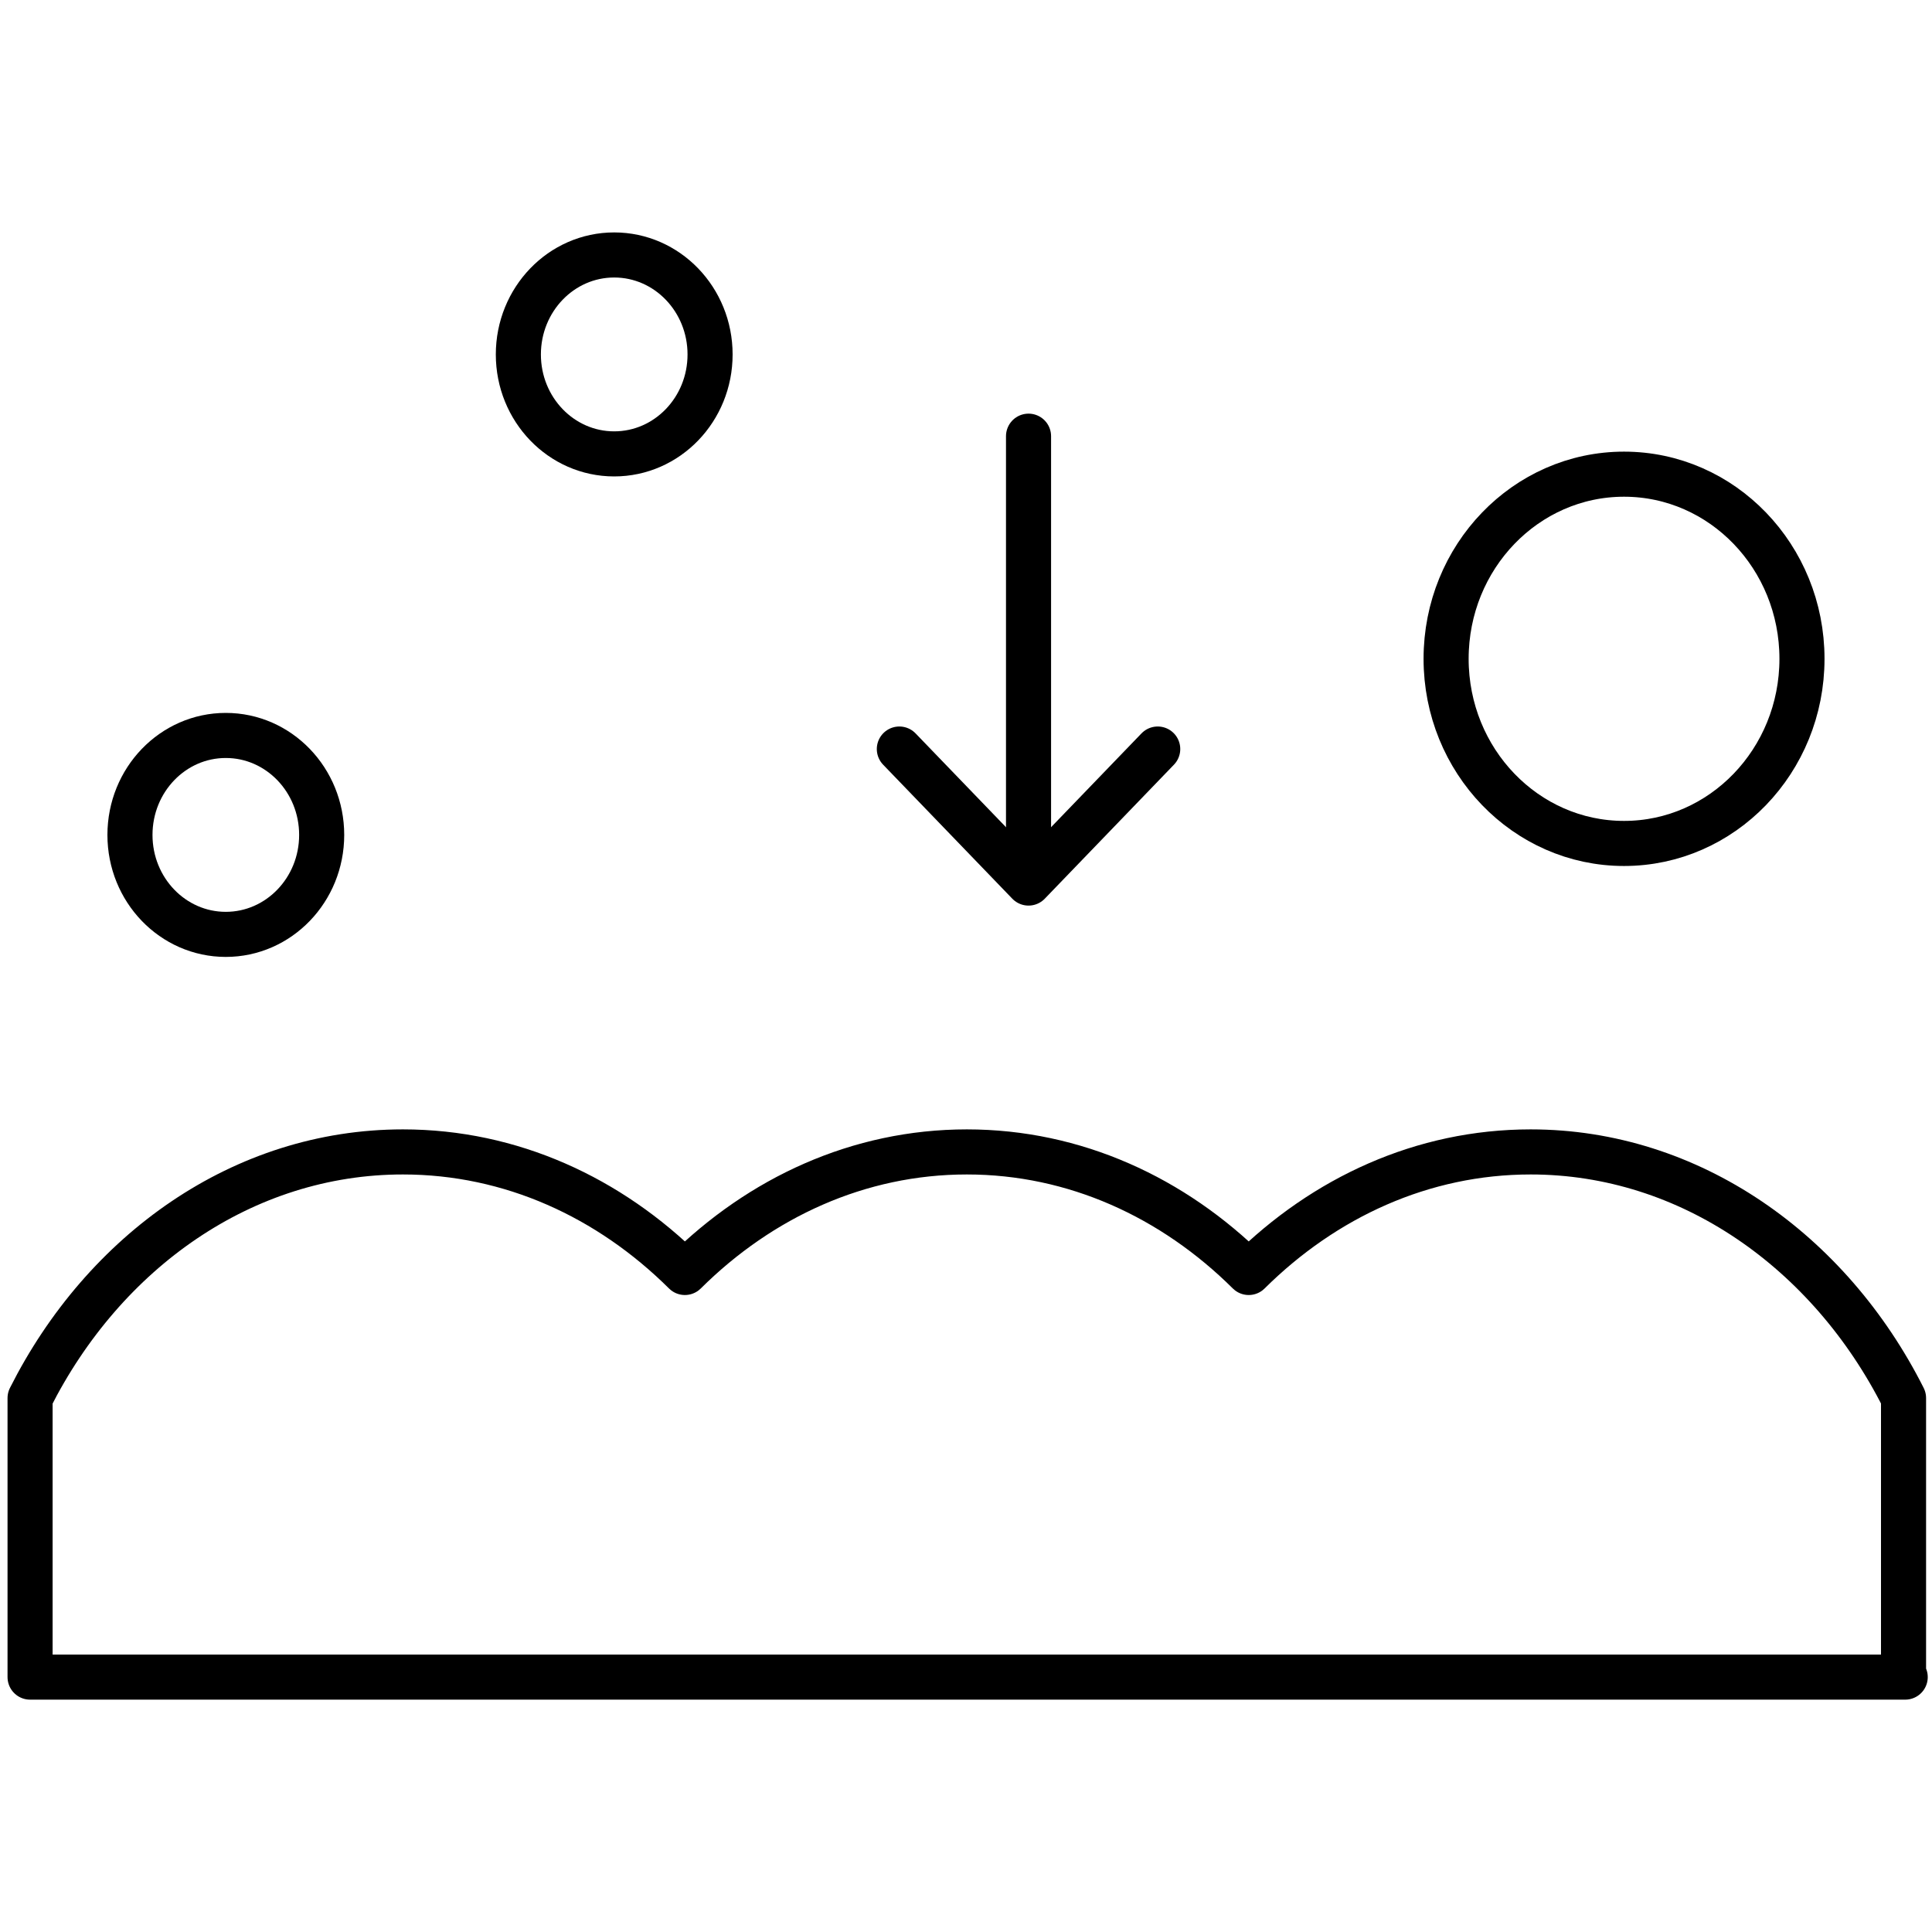
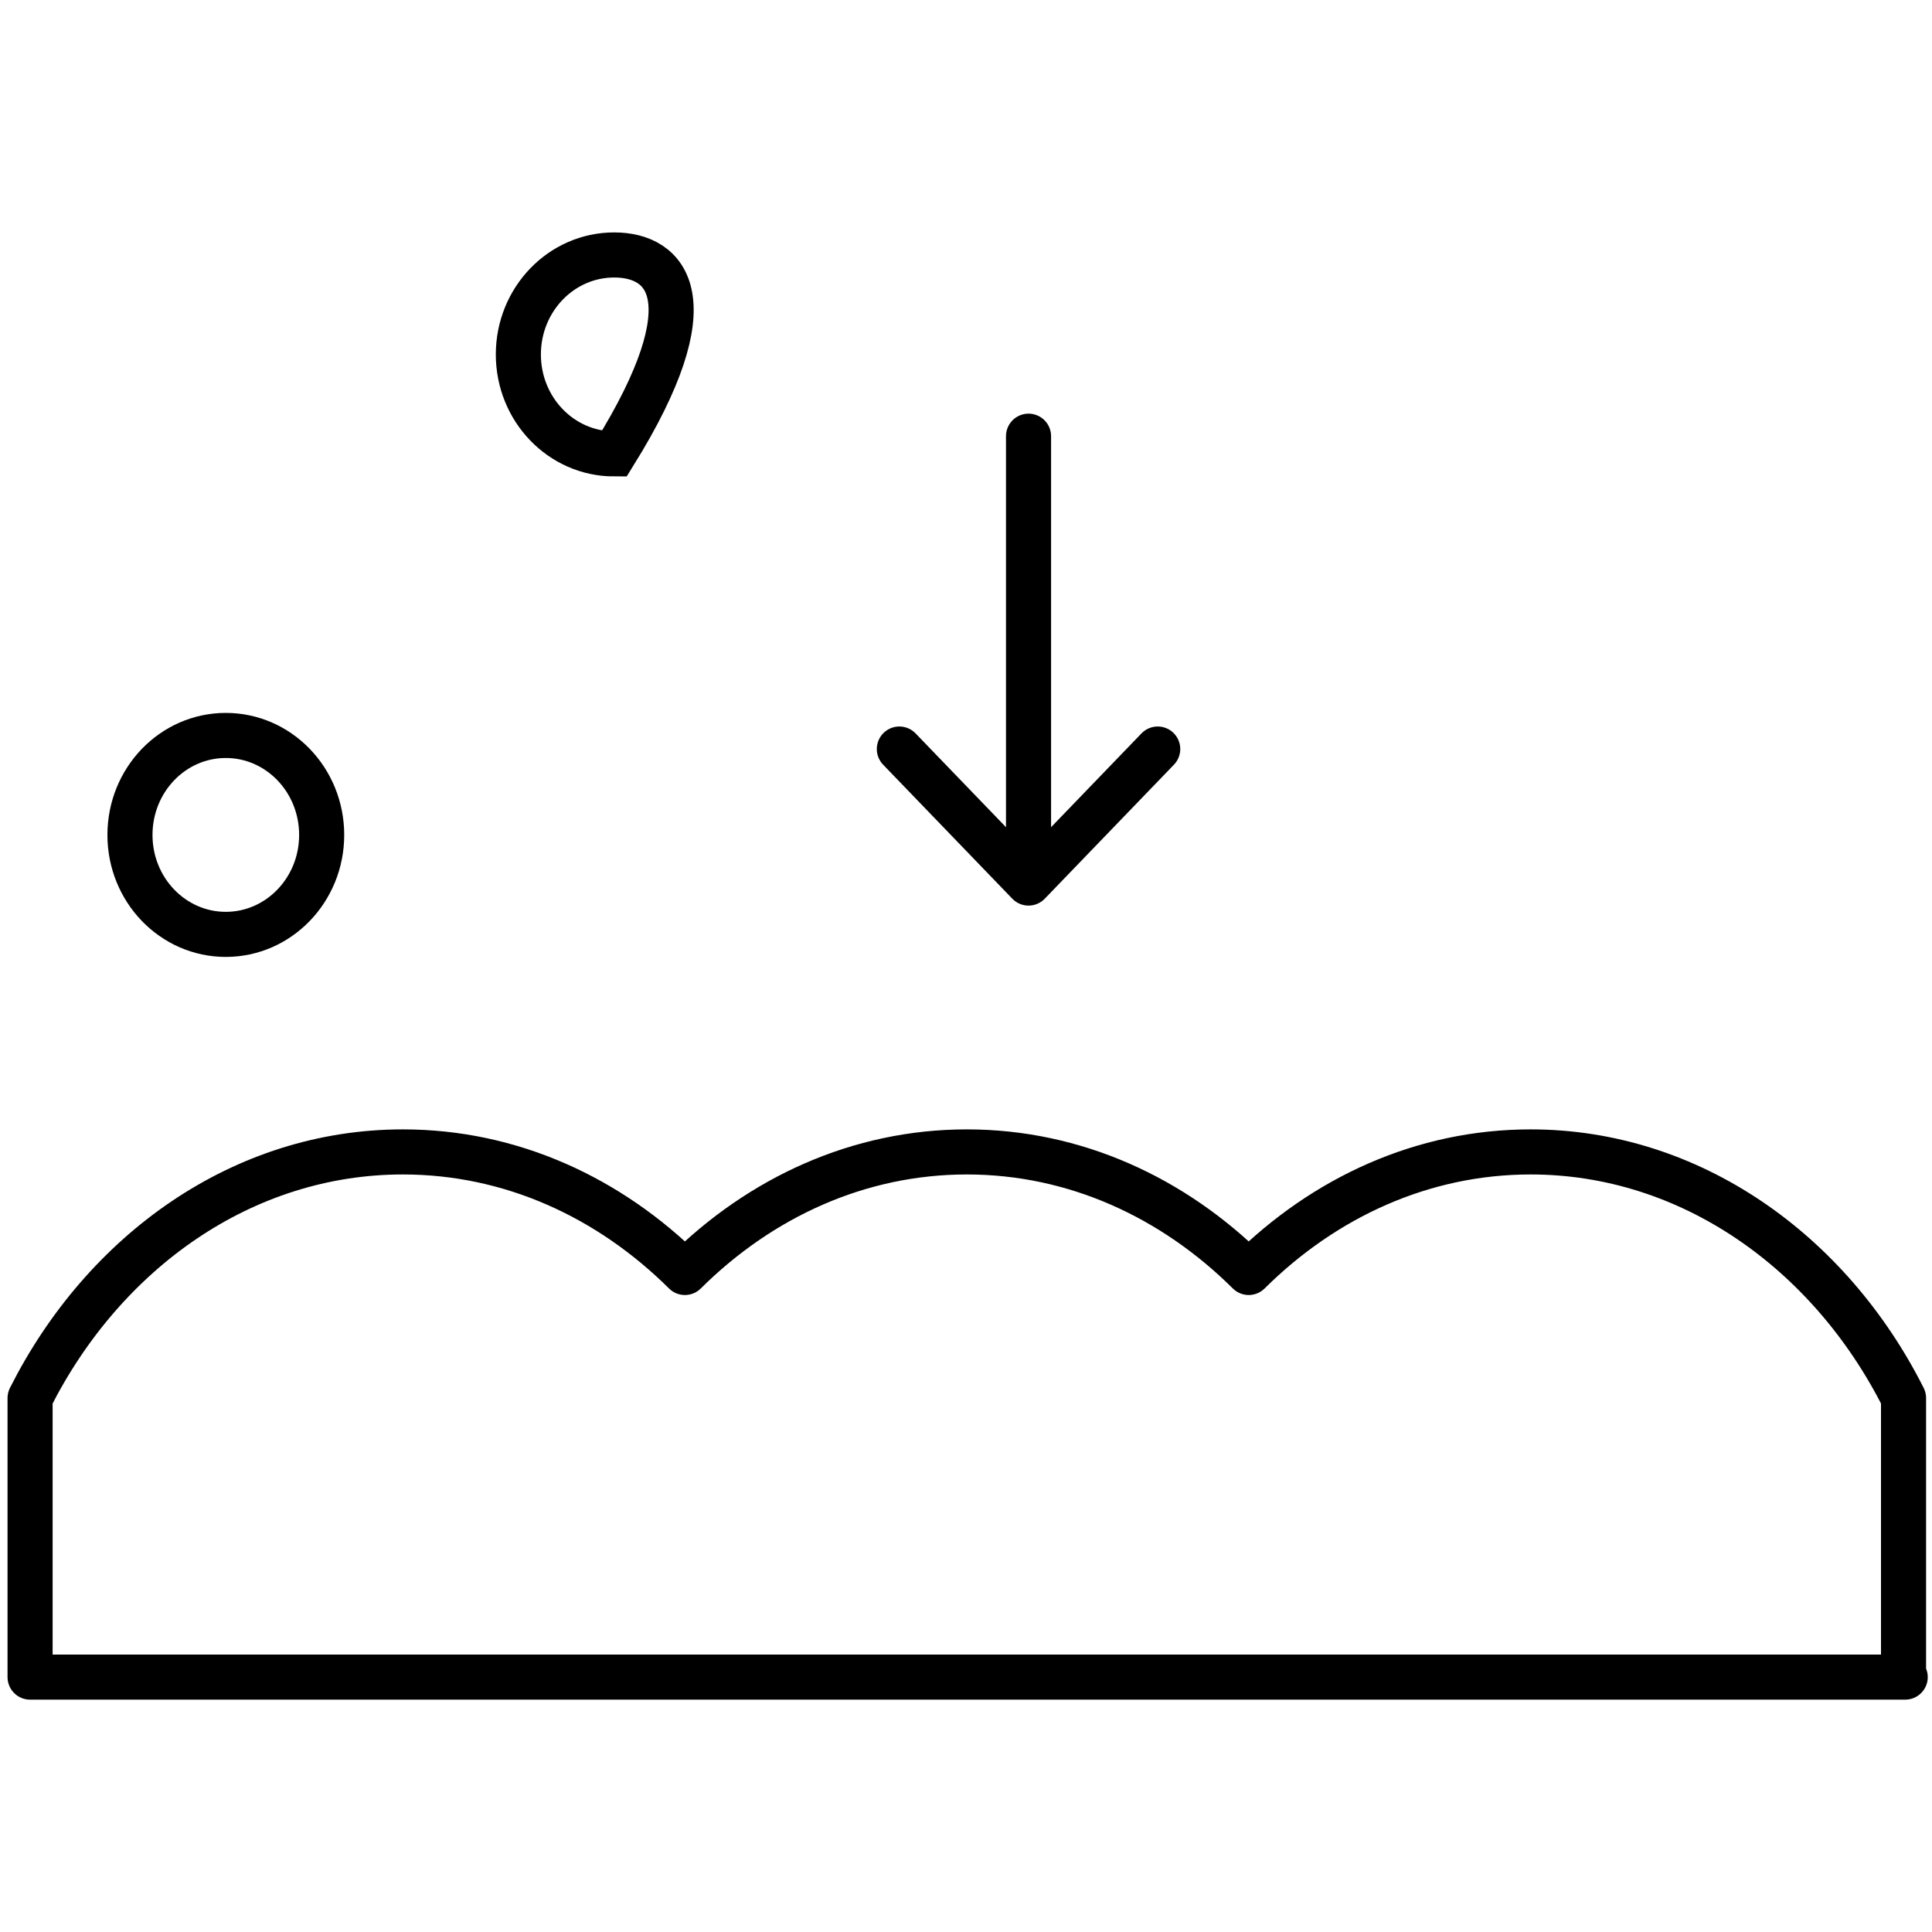
<svg xmlns="http://www.w3.org/2000/svg" width="30" height="30" viewBox="0 0 30 30" fill="none">
  <g clip-path="url(#clip0_2869_54)">
    <g clip-path="url(#clip1_2869_54)">
      <path d="M29.558 26.042V21.709C28.41 19.431 26.241 17.887 23.768 17.887C22.09 17.887 20.564 18.594 19.39 19.759C18.217 18.594 16.691 17.887 15.013 17.887C13.335 17.887 11.808 18.594 10.635 19.759C9.462 18.594 7.935 17.887 6.257 17.887C3.772 17.887 1.615 19.431 0.467 21.709V26.042H29.584H29.558Z" stroke="black" stroke-width="0.7" stroke-linecap="round" stroke-linejoin="round" />
      <path d="M15.971 6.773V13.685" stroke="black" stroke-width="0.7" stroke-miterlimit="10" stroke-linecap="round" />
      <path d="M17.977 11.631L15.971 13.712L13.965 11.631" stroke="black" stroke-width="0.7" stroke-linecap="round" stroke-linejoin="round" />
      <path d="M3.506 14.509C4.328 14.509 4.995 13.818 4.995 12.965C4.995 12.111 4.328 11.42 3.506 11.42C2.684 11.42 2.018 12.111 2.018 12.965C2.018 13.818 2.684 14.509 3.506 14.509Z" stroke="black" stroke-width="0.7" stroke-miterlimit="10" />
-       <path d="M9.537 7.048C10.36 7.048 11.026 6.357 11.026 5.504C11.026 4.651 10.36 3.959 9.537 3.959C8.715 3.959 8.049 4.651 8.049 5.504C8.049 6.357 8.715 7.048 9.537 7.048Z" stroke="black" stroke-width="0.7" stroke-miterlimit="10" />
-       <path d="M25.218 13.097C26.744 13.097 27.981 11.813 27.981 10.23C27.981 8.647 26.744 7.363 25.218 7.363C23.692 7.363 22.455 8.647 22.455 10.23C22.455 11.813 23.692 13.097 25.218 13.097Z" stroke="black" stroke-width="0.7" stroke-miterlimit="10" />
+       <path d="M9.537 7.048C11.026 4.651 10.36 3.959 9.537 3.959C8.715 3.959 8.049 4.651 8.049 5.504C8.049 6.357 8.715 7.048 9.537 7.048Z" stroke="black" stroke-width="0.7" stroke-miterlimit="10" />
    </g>
  </g>
  <defs>
    <clipPath id="clip0_2869_54">
      <rect width="30" height="30" fill="white" />
    </clipPath>
    <clipPath id="clip1_2869_54">
      <rect width="30" height="23" fill="white" transform="translate(0 3.5)" />
    </clipPath>
  </defs>
</svg>